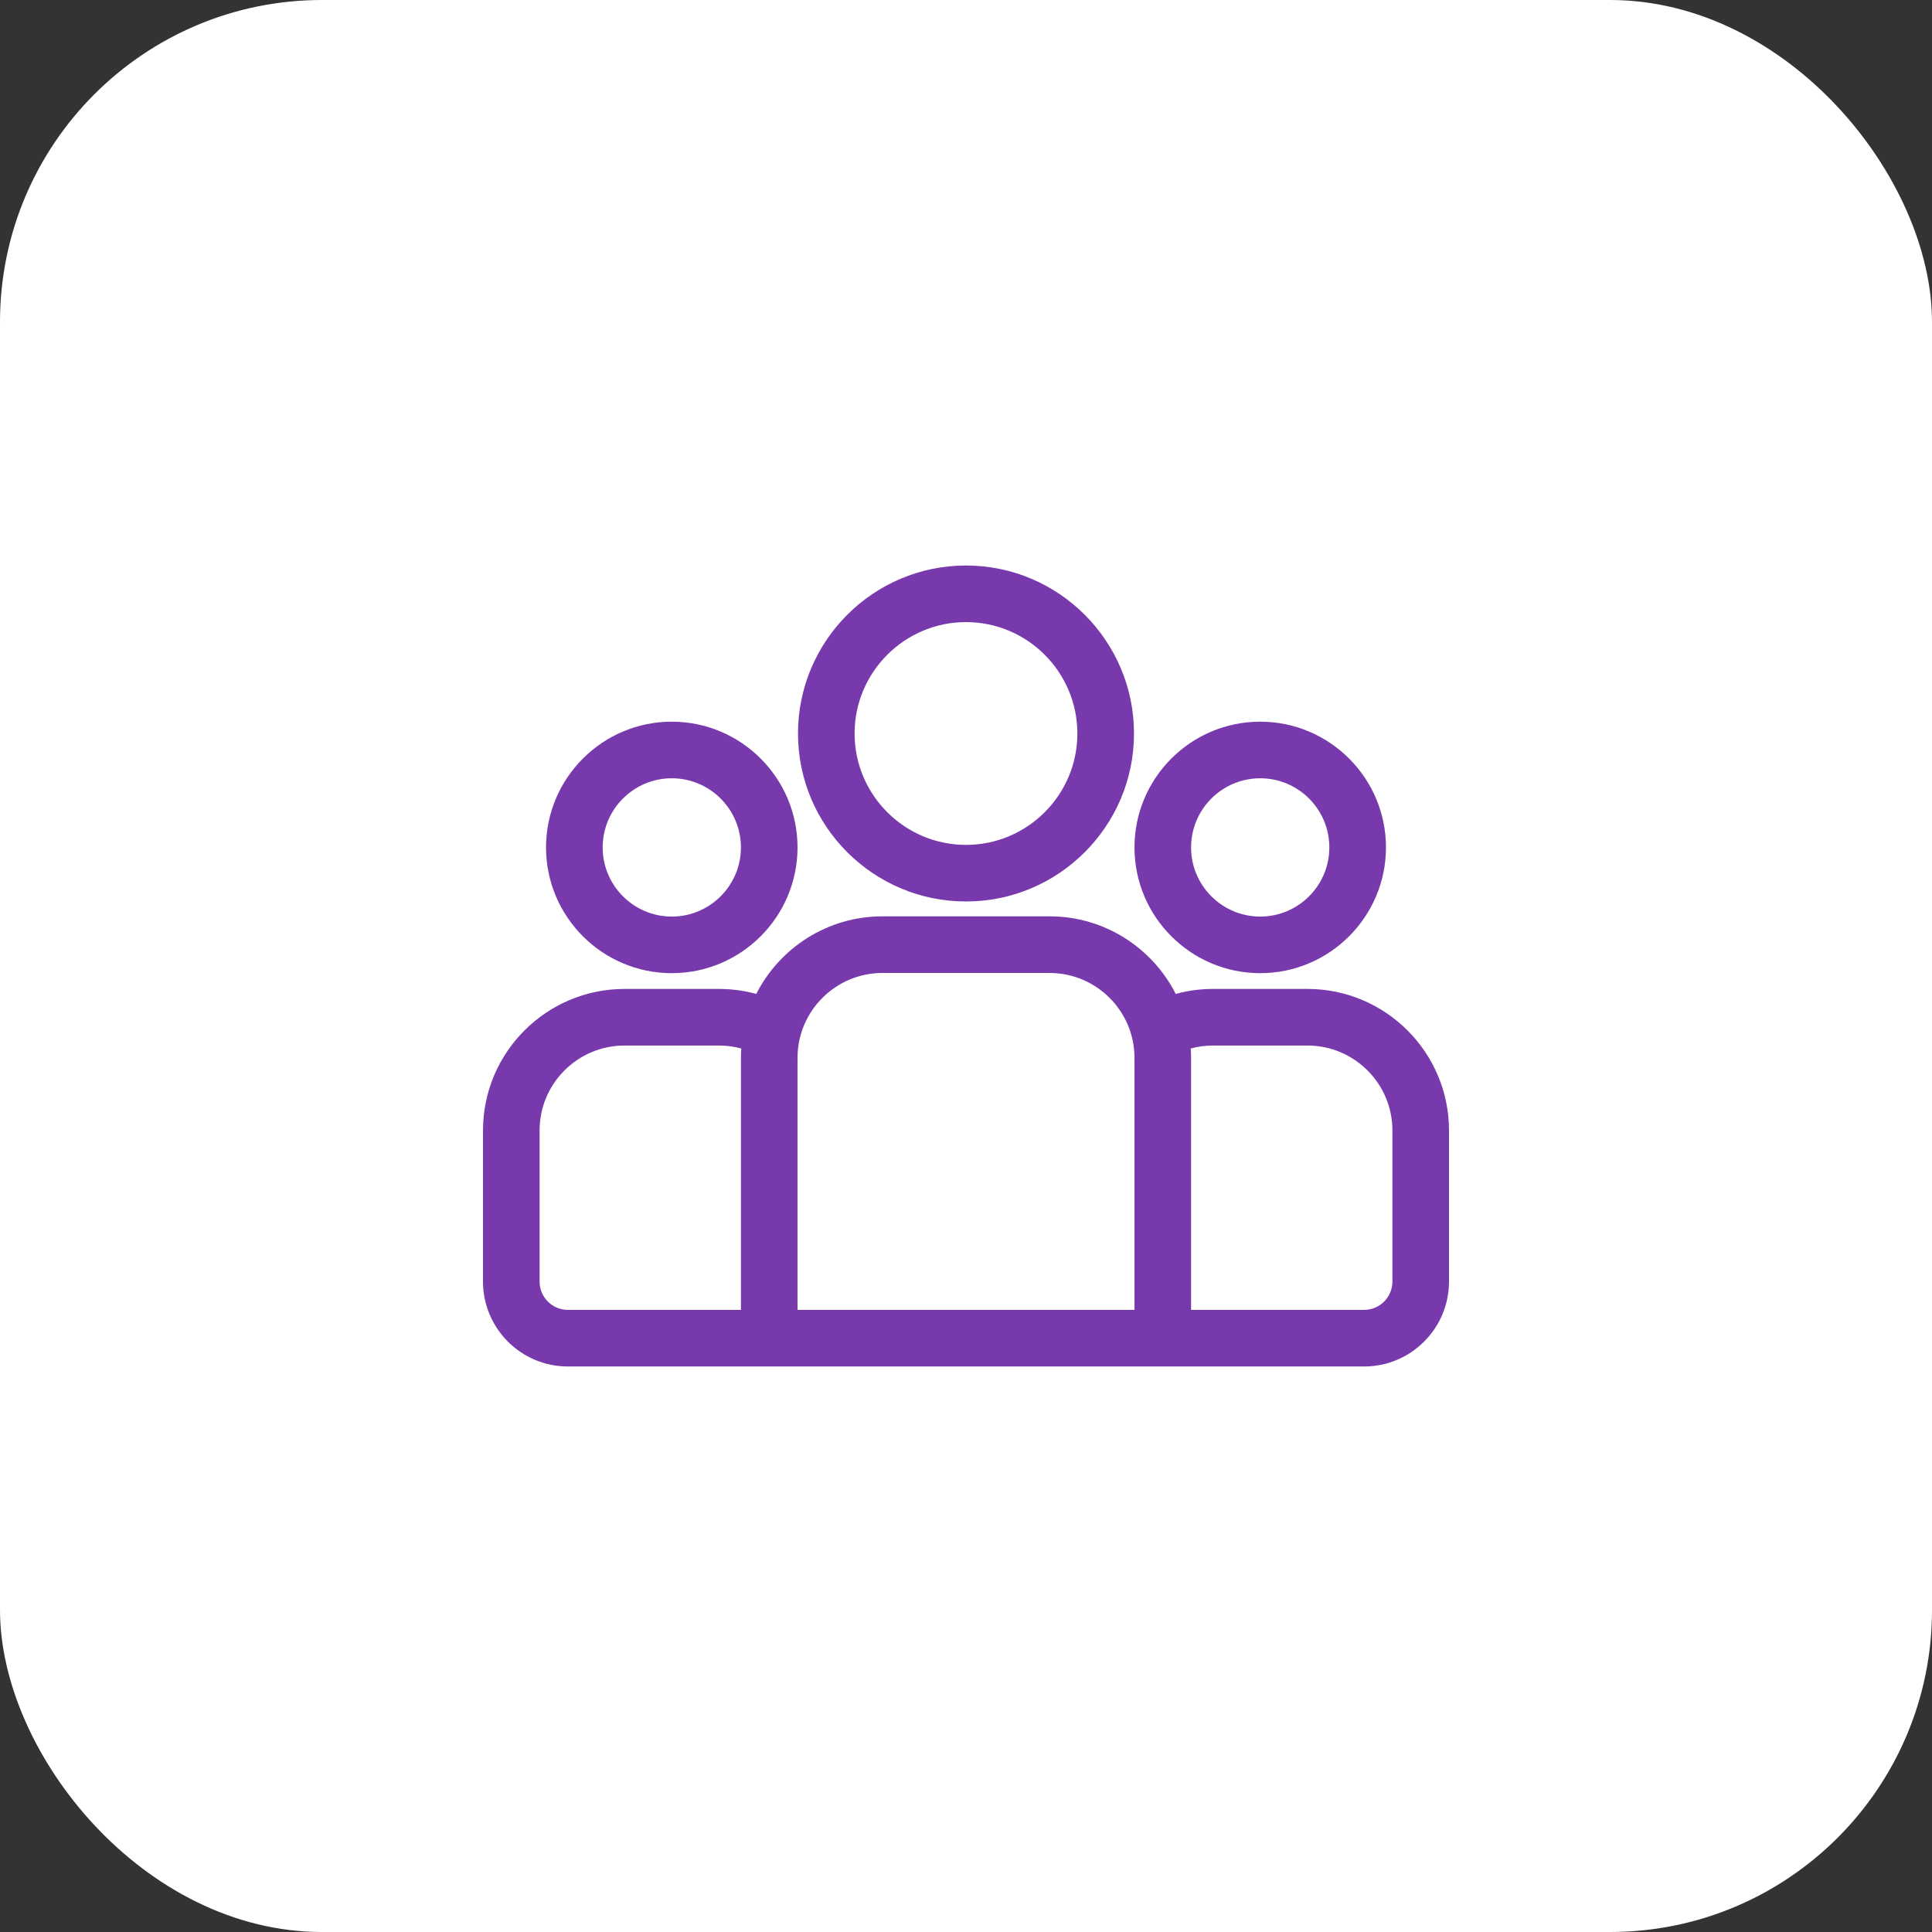
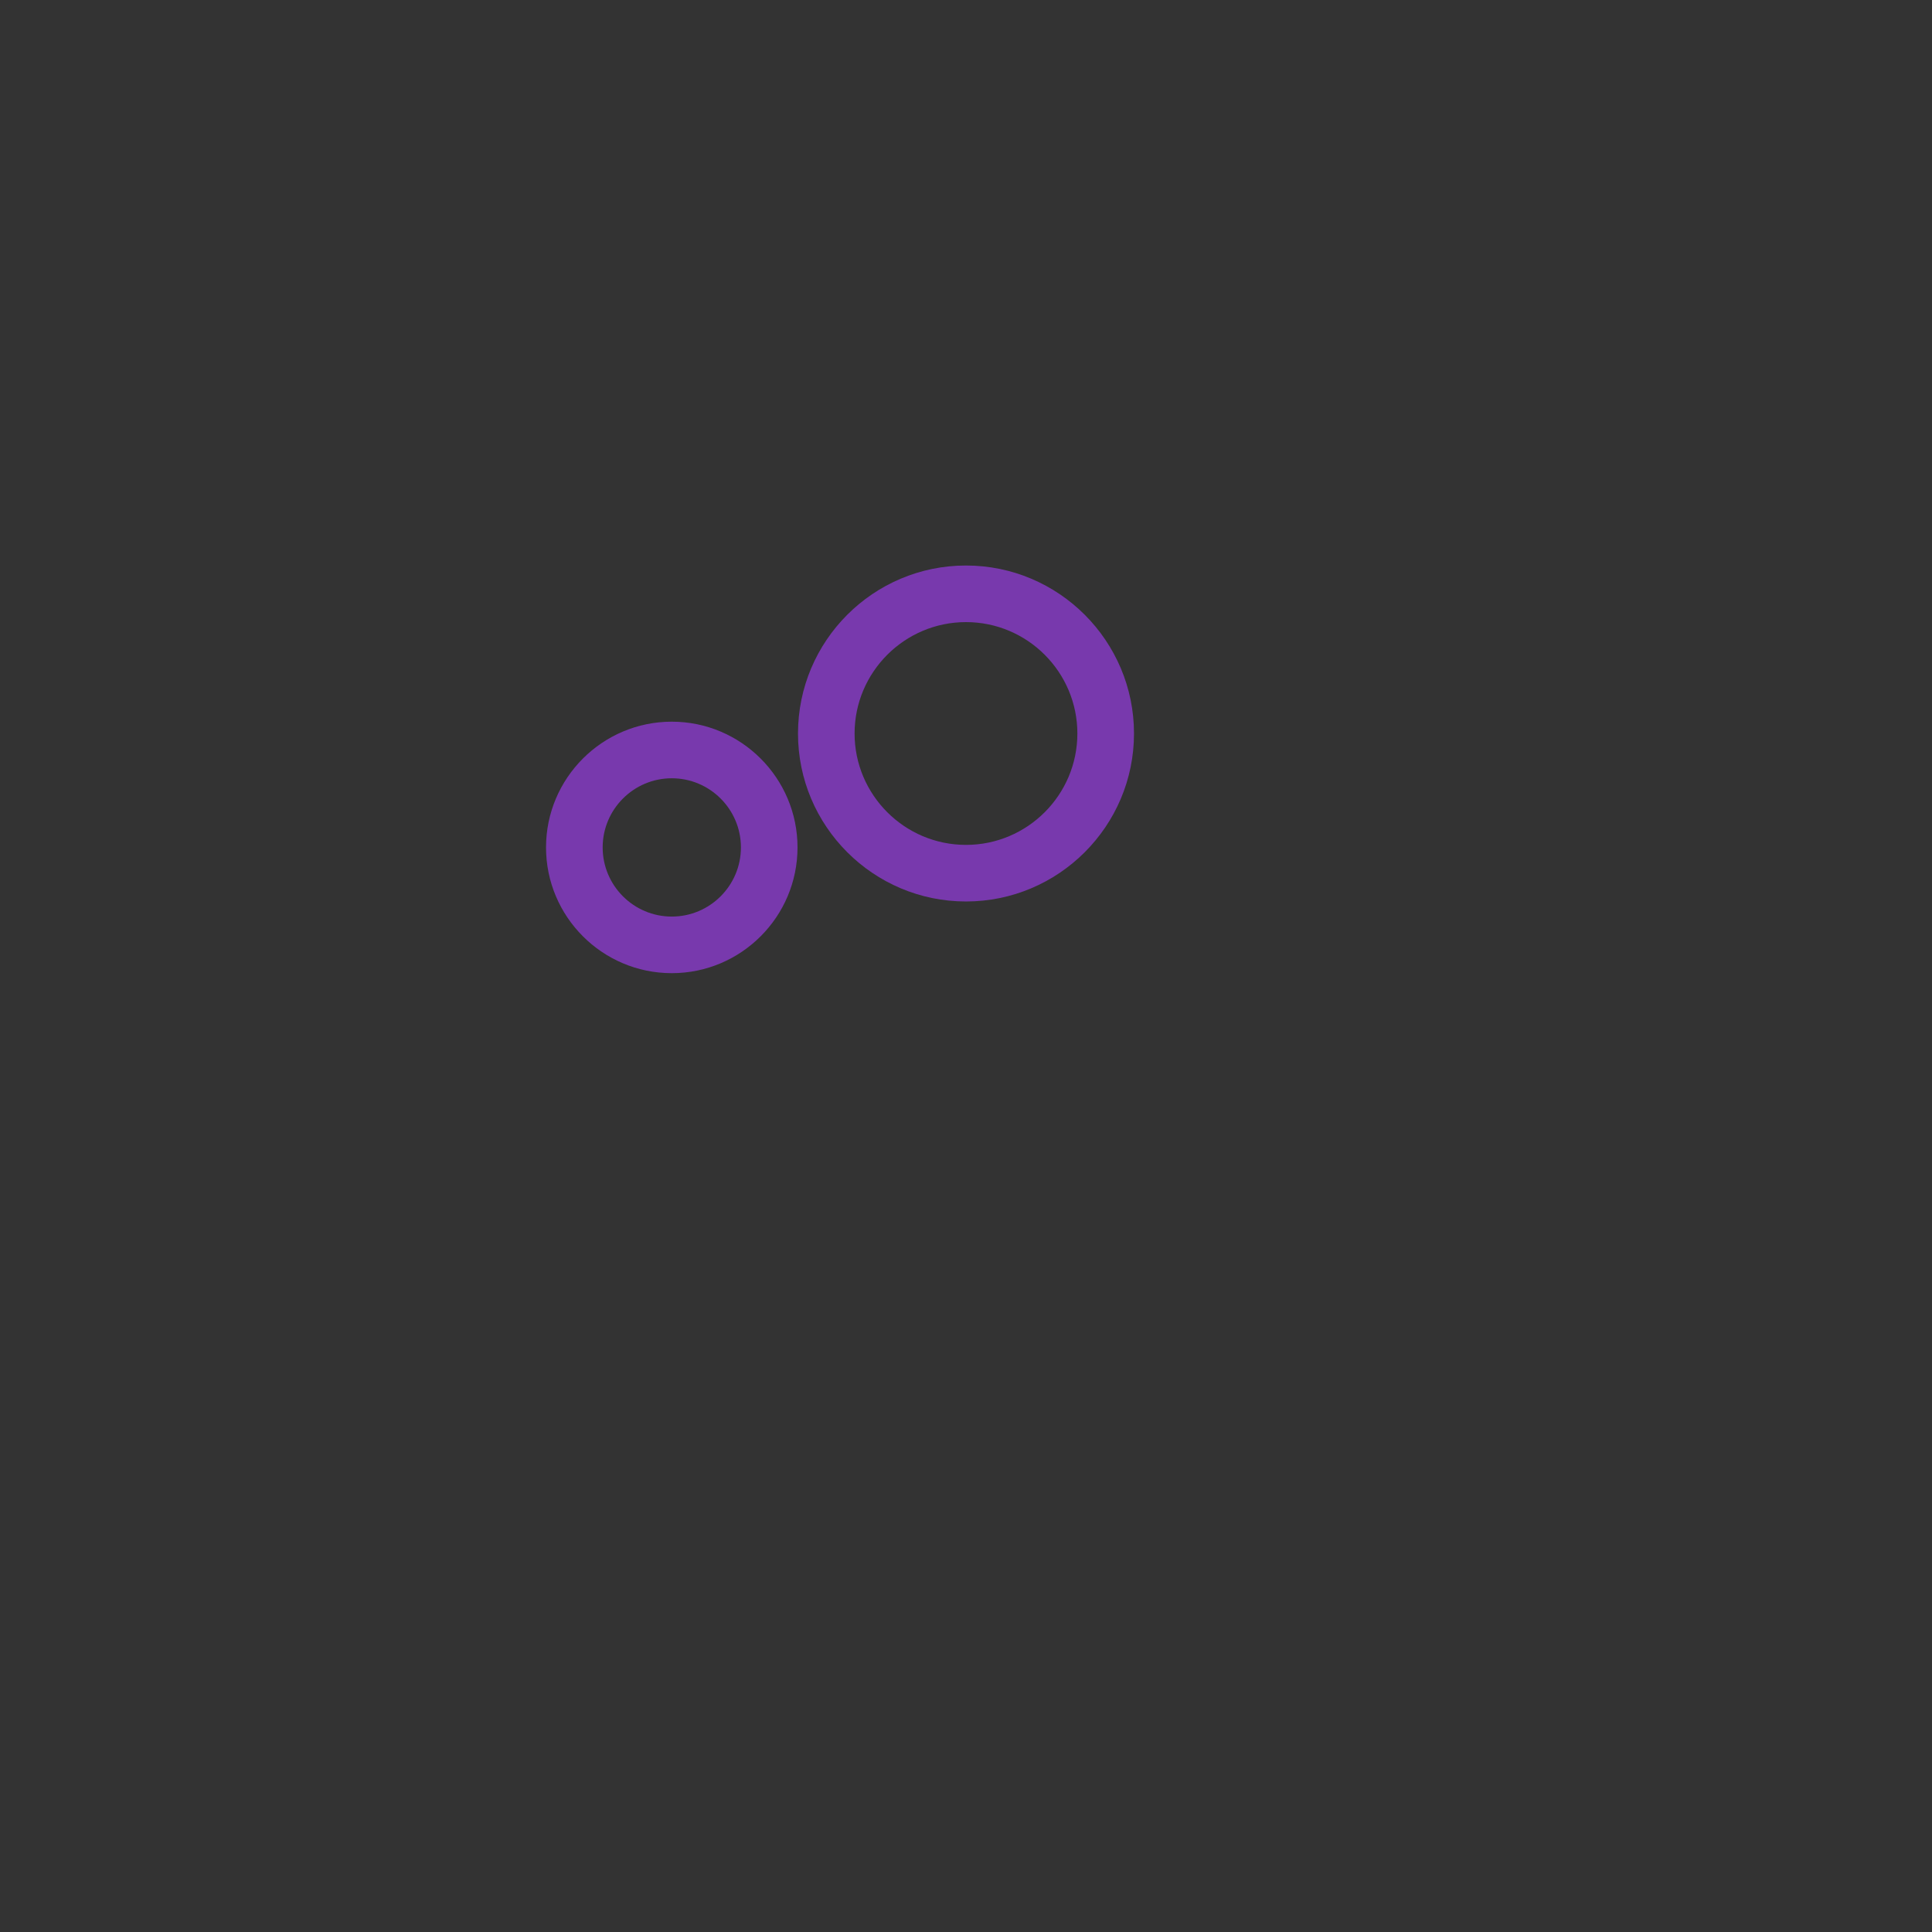
<svg xmlns="http://www.w3.org/2000/svg" width="48" height="48" viewBox="0 0 48 48" fill="none">
  <rect x="0" y="0" width="48" height="48" fill="#333333" stroke="none" />
-   <rect width="48" height="48" rx="8" fill="white" />
-   <path d="M32.484 24.57H30.135C29.815 24.57 29.506 24.613 29.211 24.694C28.63 23.551 27.444 22.766 26.076 22.766H21.924C20.556 22.766 19.37 23.551 18.789 24.694C18.494 24.613 18.185 24.57 17.865 24.57H15.516C13.577 24.57 12 26.147 12 28.085V31.841C12 33.004 12.946 33.95 14.109 33.95H33.891C35.054 33.95 36 33.004 36 31.841V28.085C36 26.147 34.423 24.57 32.484 24.57ZM18.408 26.282V32.544H14.109C13.722 32.544 13.406 32.229 13.406 31.841V28.085C13.406 26.922 14.352 25.976 15.516 25.976H17.865C18.056 25.976 18.241 26.002 18.417 26.05C18.412 26.127 18.408 26.204 18.408 26.282ZM28.186 32.544H19.814V26.282C19.814 25.119 20.761 24.173 21.924 24.173H26.076C27.239 24.173 28.186 25.119 28.186 26.282V32.544ZM34.594 31.841C34.594 32.229 34.278 32.544 33.891 32.544H29.592V26.282C29.592 26.204 29.588 26.127 29.583 26.05C29.759 26.002 29.944 25.976 30.135 25.976H32.484C33.648 25.976 34.594 26.922 34.594 28.085V31.841Z" fill="#7839AD" />
  <path d="M16.69 17.93C14.968 17.93 13.566 19.331 13.566 21.054C13.566 22.777 14.968 24.178 16.69 24.178C18.413 24.178 19.814 22.777 19.814 21.054C19.814 19.331 18.413 17.93 16.69 17.93ZM16.69 22.772C15.743 22.772 14.973 22.001 14.973 21.054C14.973 20.107 15.743 19.336 16.69 19.336C17.638 19.336 18.408 20.107 18.408 21.054C18.408 22.001 17.638 22.772 16.69 22.772Z" fill="#7839AD" />
  <path d="M24 14.05C21.698 14.05 19.826 15.922 19.826 18.224C19.826 20.525 21.698 22.397 24 22.397C26.301 22.397 28.174 20.525 28.174 18.224C28.174 15.922 26.301 14.05 24 14.05ZM24 20.991C22.474 20.991 21.232 19.749 21.232 18.224C21.232 16.698 22.474 15.456 24 15.456C25.526 15.456 26.767 16.698 26.767 18.224C26.767 19.749 25.526 20.991 24 20.991Z" fill="#7839AD" />
-   <path d="M31.31 17.93C29.587 17.93 28.186 19.331 28.186 21.054C28.186 22.777 29.587 24.178 31.31 24.178C33.032 24.178 34.434 22.777 34.434 21.054C34.434 19.331 33.032 17.93 31.31 17.93ZM31.31 22.772C30.362 22.772 29.592 22.001 29.592 21.054C29.592 20.107 30.362 19.336 31.31 19.336C32.257 19.336 33.027 20.107 33.027 21.054C33.027 22.001 32.257 22.772 31.31 22.772Z" fill="#7839AD" />
</svg>